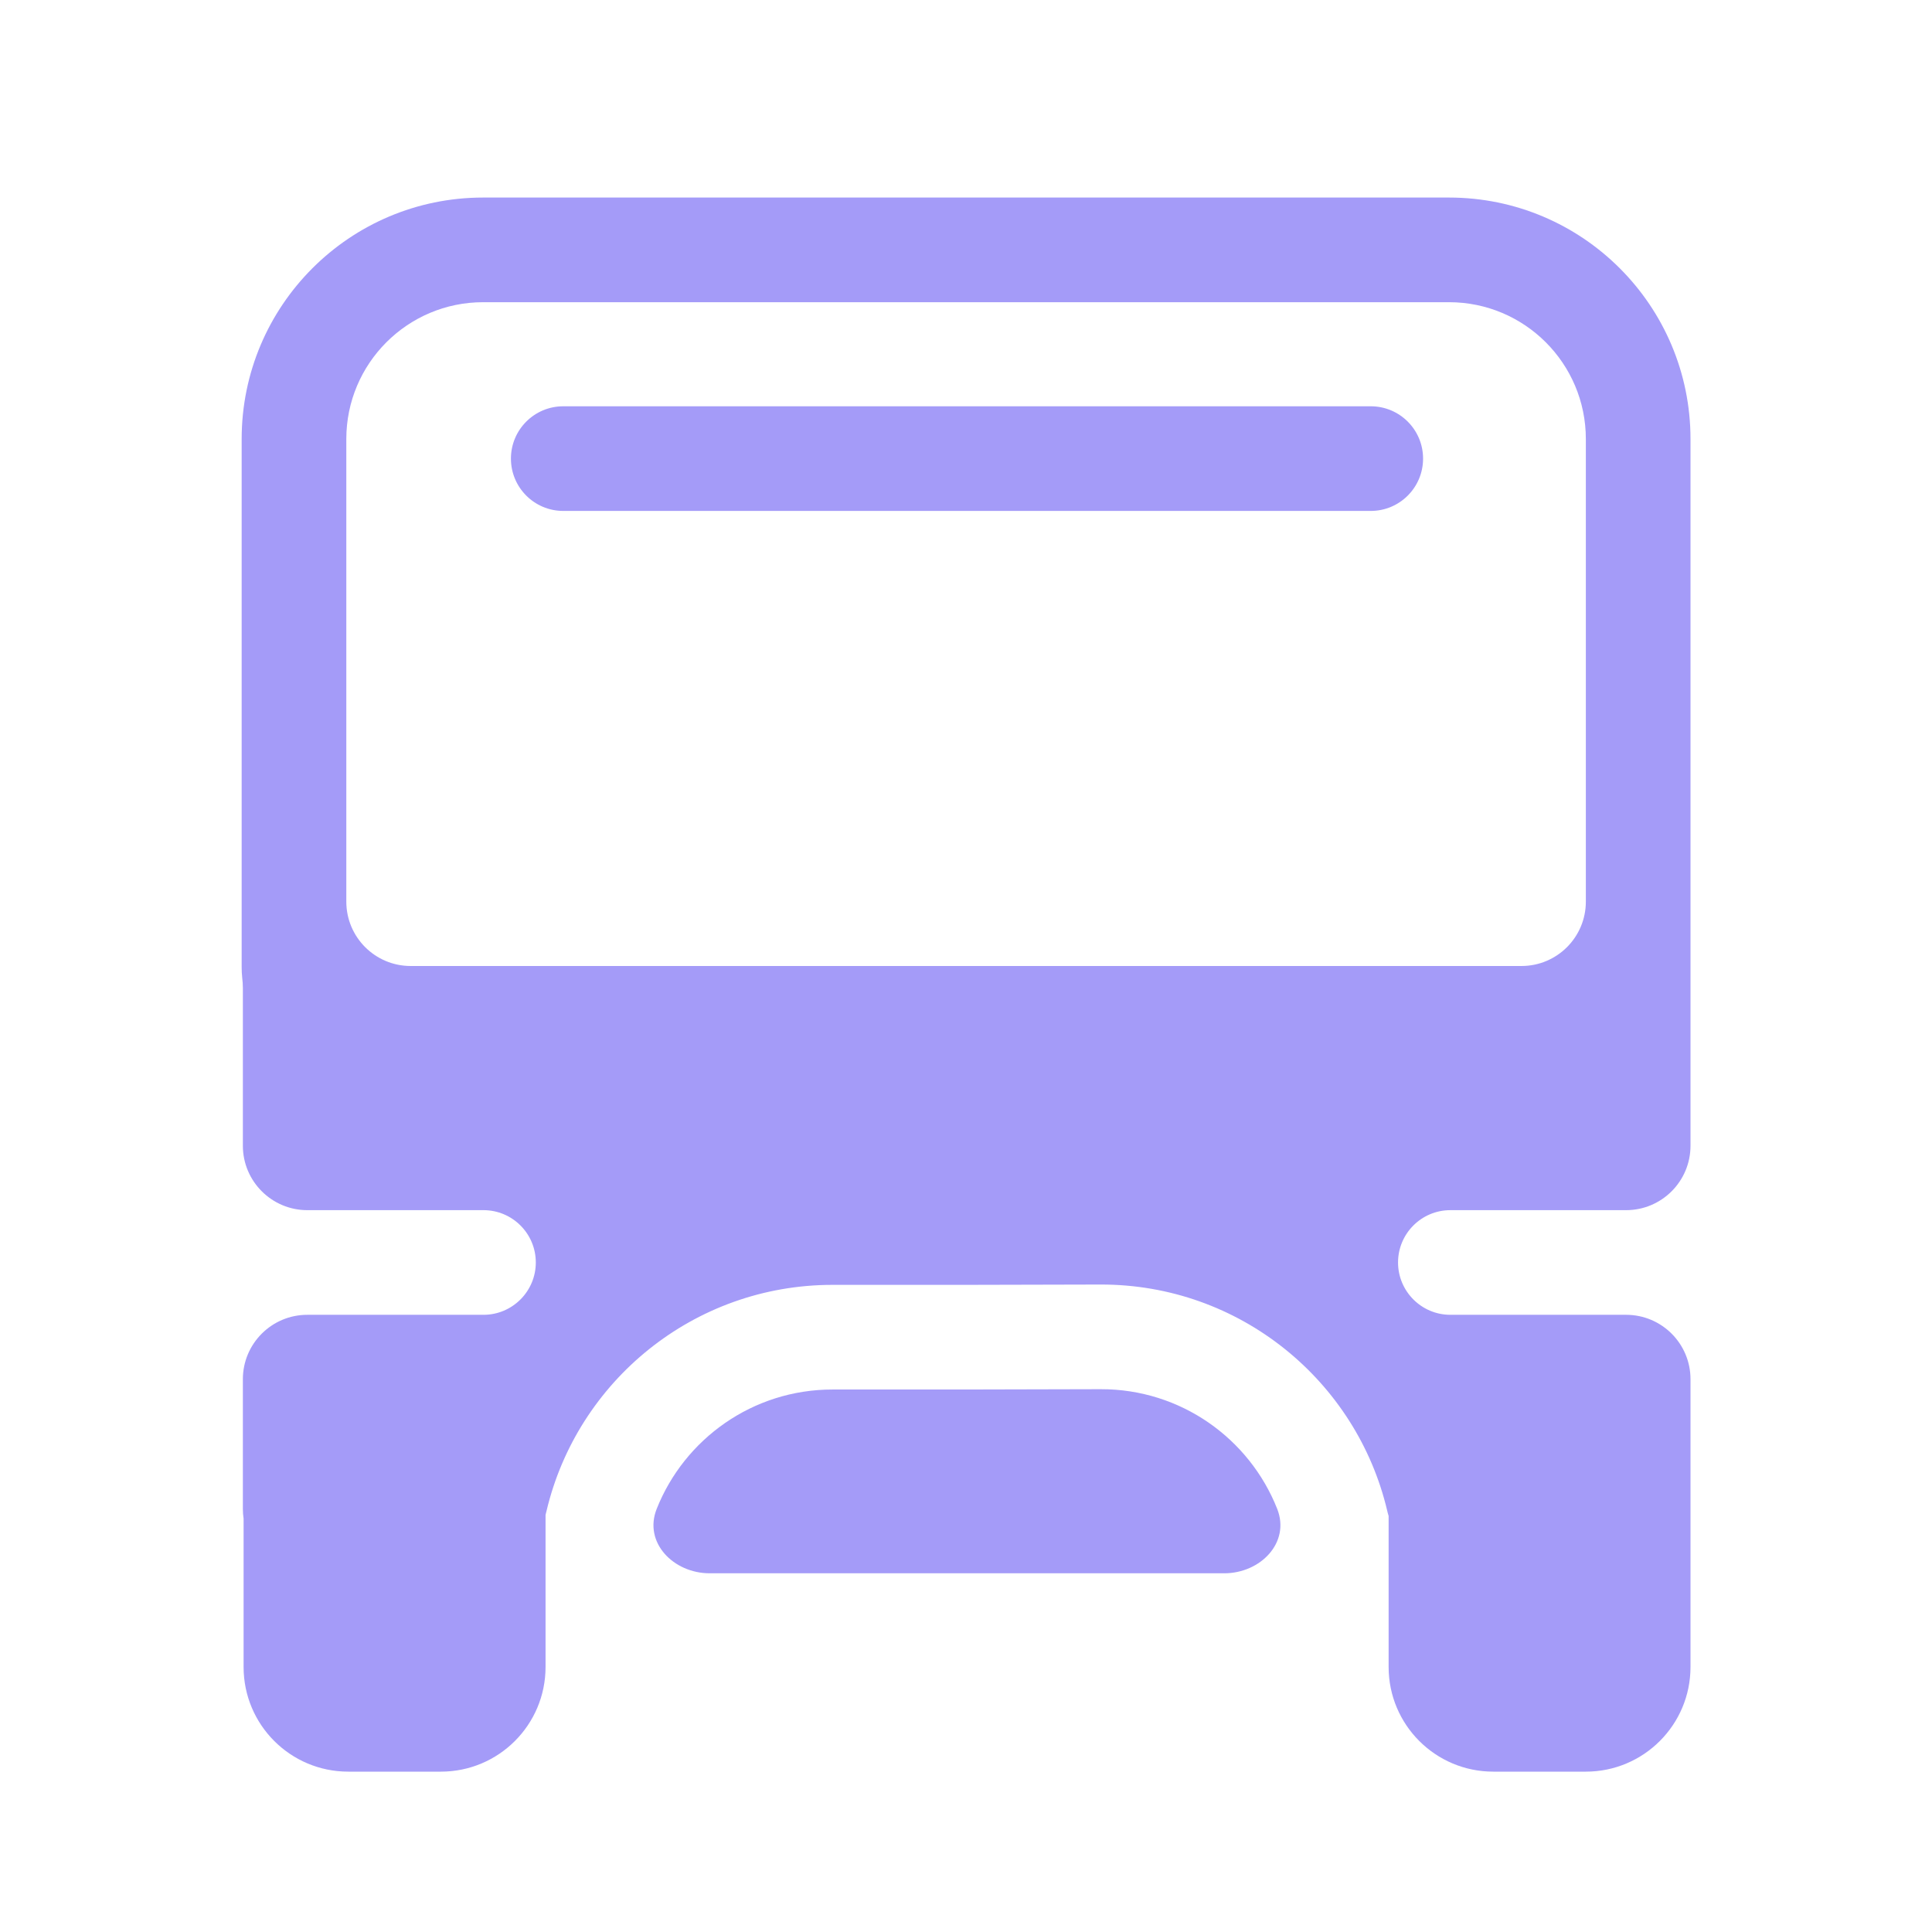
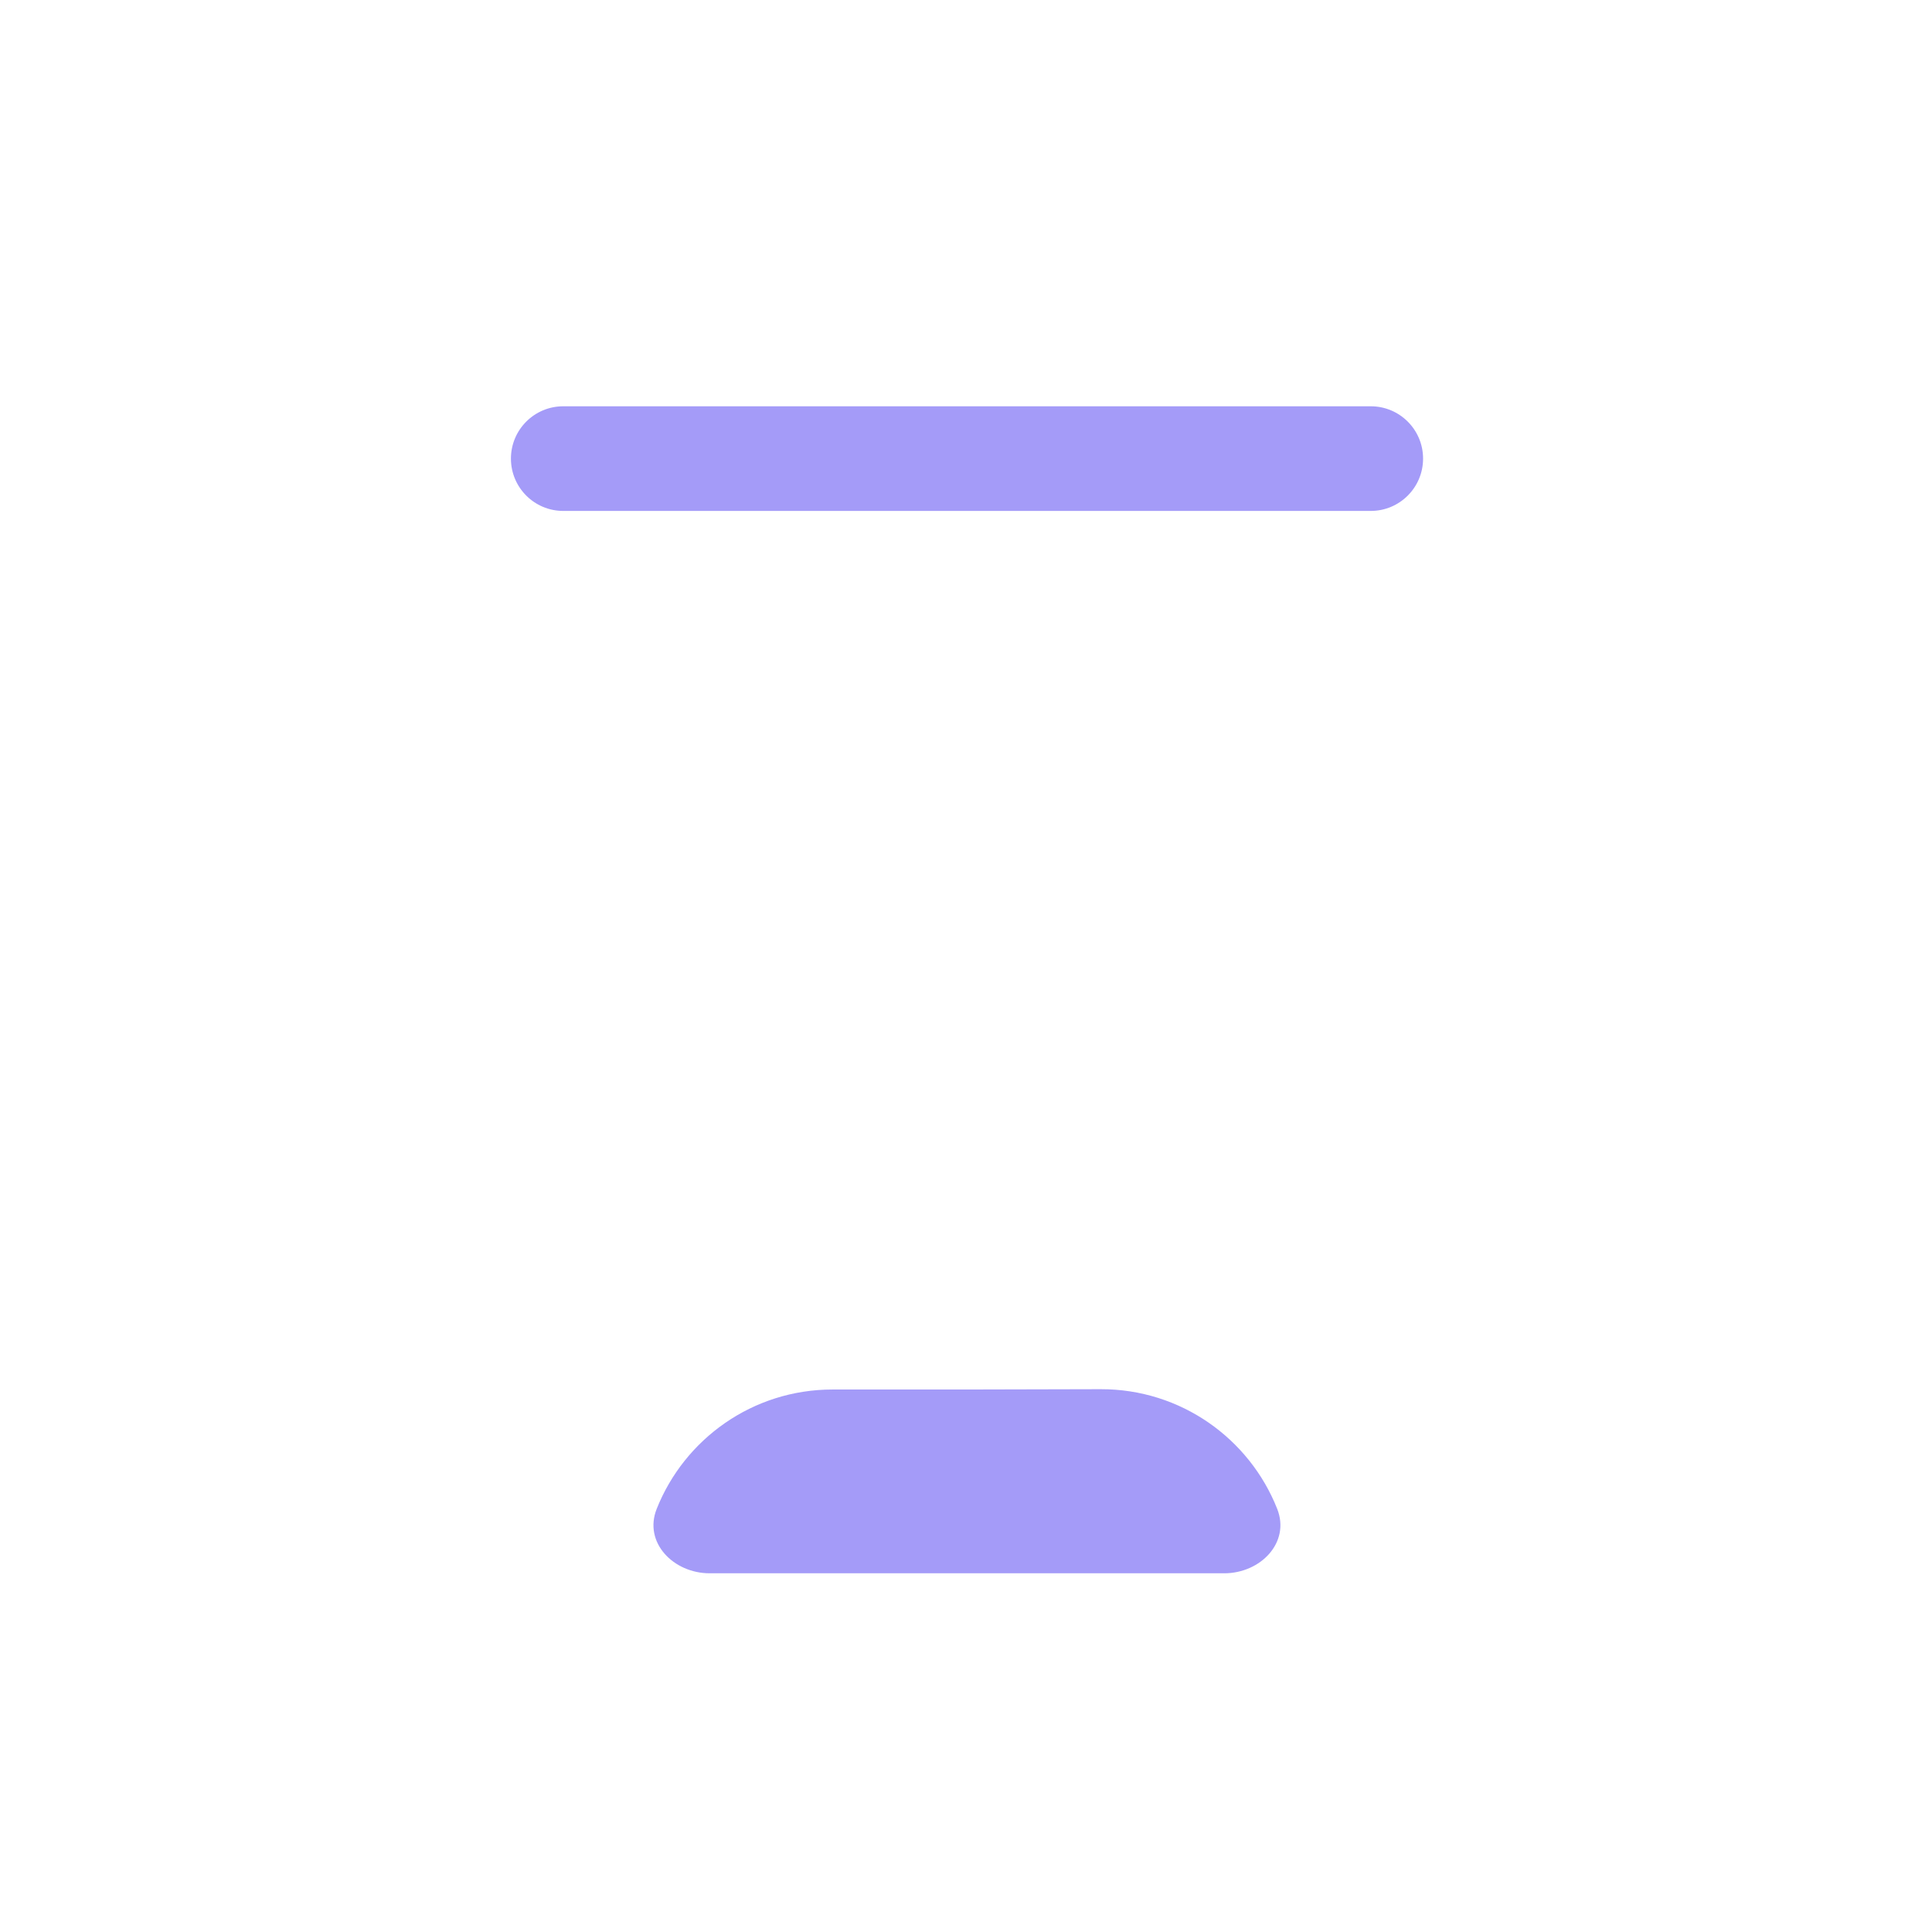
<svg xmlns="http://www.w3.org/2000/svg" width="24" height="24" viewBox="0 0 24 24" fill="none">
  <path d="M6.997 5.047C6.638 5.047 6.347 5.338 6.347 5.697C6.347 6.056 6.638 6.347 6.997 6.347H17.028C17.387 6.347 17.678 6.056 17.678 5.697C17.678 5.338 17.387 5.047 17.028 5.047H6.997Z" fill="#A49BF8" />
-   <path fill-rule="evenodd" clip-rule="evenodd" d="M3.009 12.149C3.004 12.103 3.002 12.057 3.002 12.01V5.454C3.002 3.797 4.345 2.454 6.002 2.454H18C19.657 2.454 21 3.797 21 5.454V14.233C21 14.674 20.642 15.033 20.2 15.033H18.017C17.658 15.033 17.367 15.324 17.367 15.683C17.367 16.041 17.658 16.333 18.017 16.333L20.2 16.333C20.642 16.333 21 16.691 21 17.133V18.744L21 18.754V20.708C21 21.426 20.418 22.008 19.7 22.008H18.55C17.832 22.008 17.25 21.426 17.25 20.708V18.832C17.243 18.81 17.237 18.787 17.232 18.765C16.851 17.153 15.401 15.953 13.671 15.957L11.998 15.961H10.342C8.617 15.961 7.172 17.158 6.79 18.766C6.786 18.783 6.782 18.801 6.777 18.818V20.708C6.777 21.426 6.195 22.008 5.477 22.008H4.326C3.608 22.008 3.026 21.426 3.026 20.708V18.865C3.02 18.826 3.017 18.785 3.017 18.744V17.133C3.017 16.691 3.376 16.333 3.817 16.333H6.006C6.365 16.333 6.656 16.041 6.656 15.683C6.656 15.324 6.365 15.033 6.006 15.033L3.817 15.033C3.376 15.033 3.017 14.674 3.017 14.233V12.272C3.017 12.231 3.014 12.19 3.009 12.149ZM6.002 3.754H18C18.939 3.754 19.7 4.515 19.7 5.454V11.2C19.7 11.642 19.342 12 18.9 12H5.102C4.66 12 4.302 11.642 4.302 11.2L4.302 5.454C4.302 4.515 5.063 3.754 6.002 3.754Z" fill="#A49BF8" />
  <path d="M15.866 18.744C16.031 19.162 15.658 19.544 15.208 19.544H8.816C8.365 19.544 7.991 19.161 8.158 18.743C8.503 17.875 9.351 17.261 10.342 17.261H11.999L13.674 17.257C14.669 17.255 15.521 17.871 15.866 18.744Z" fill="#A49BF8" />
</svg>